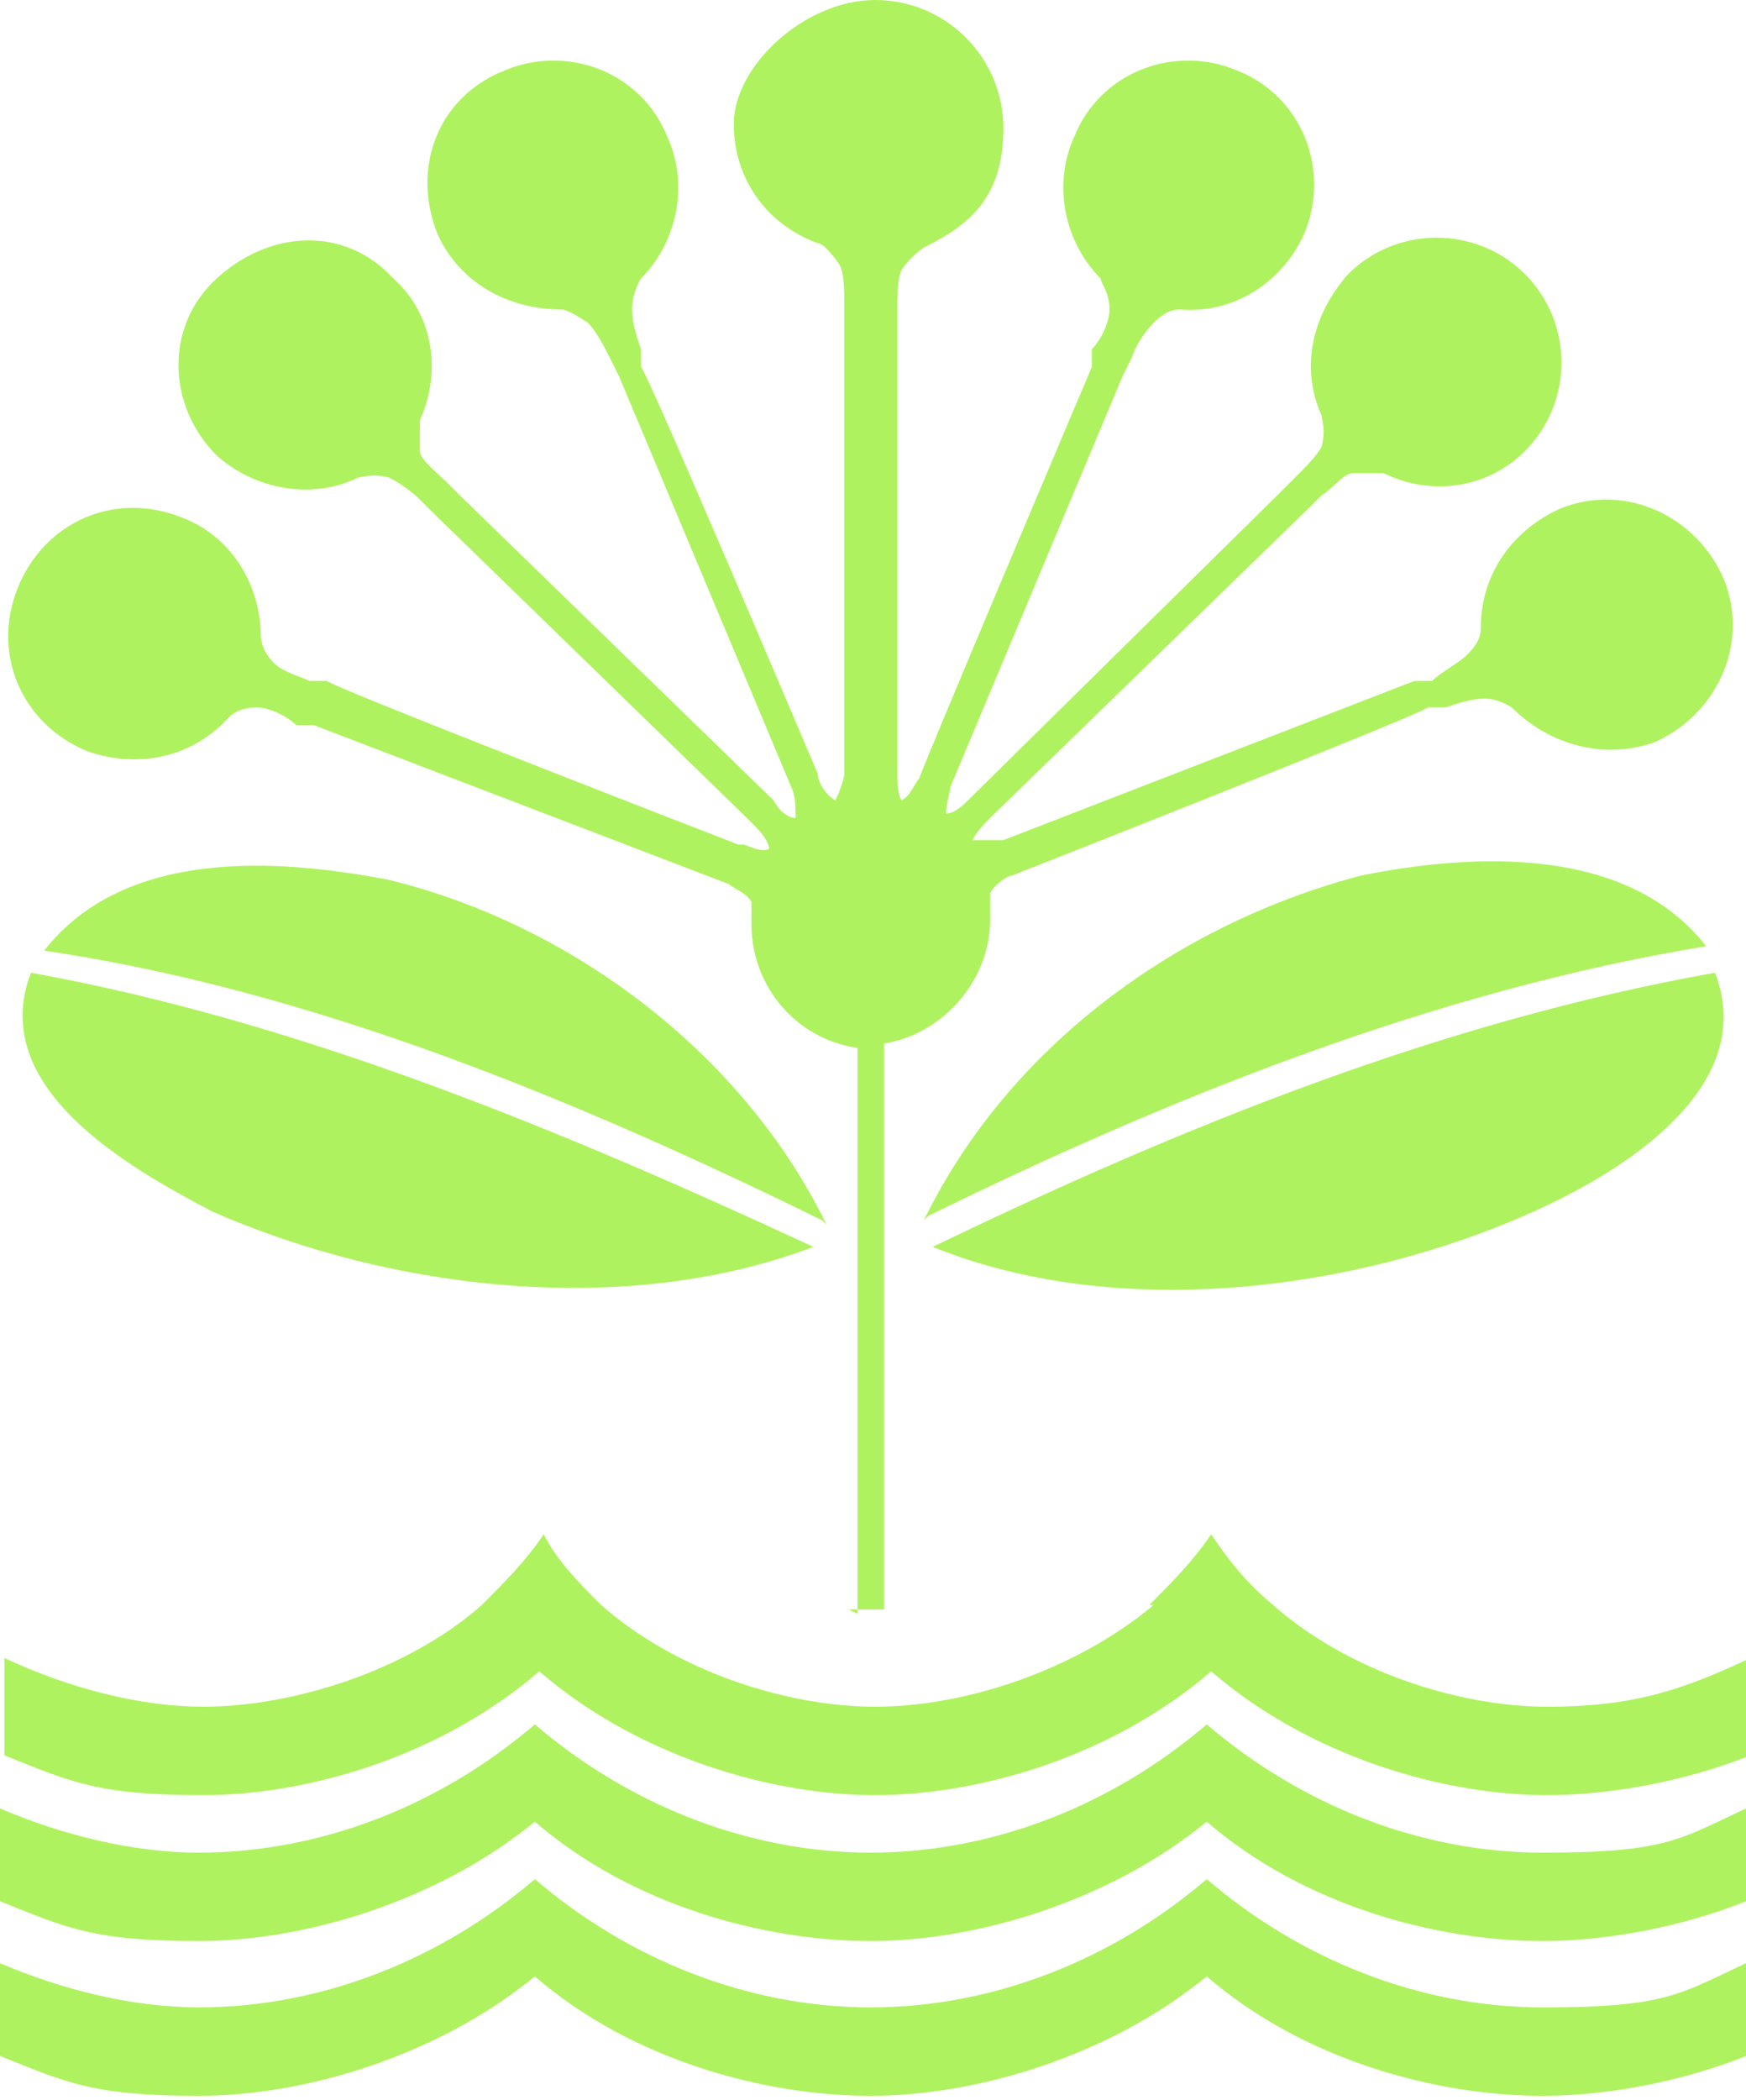
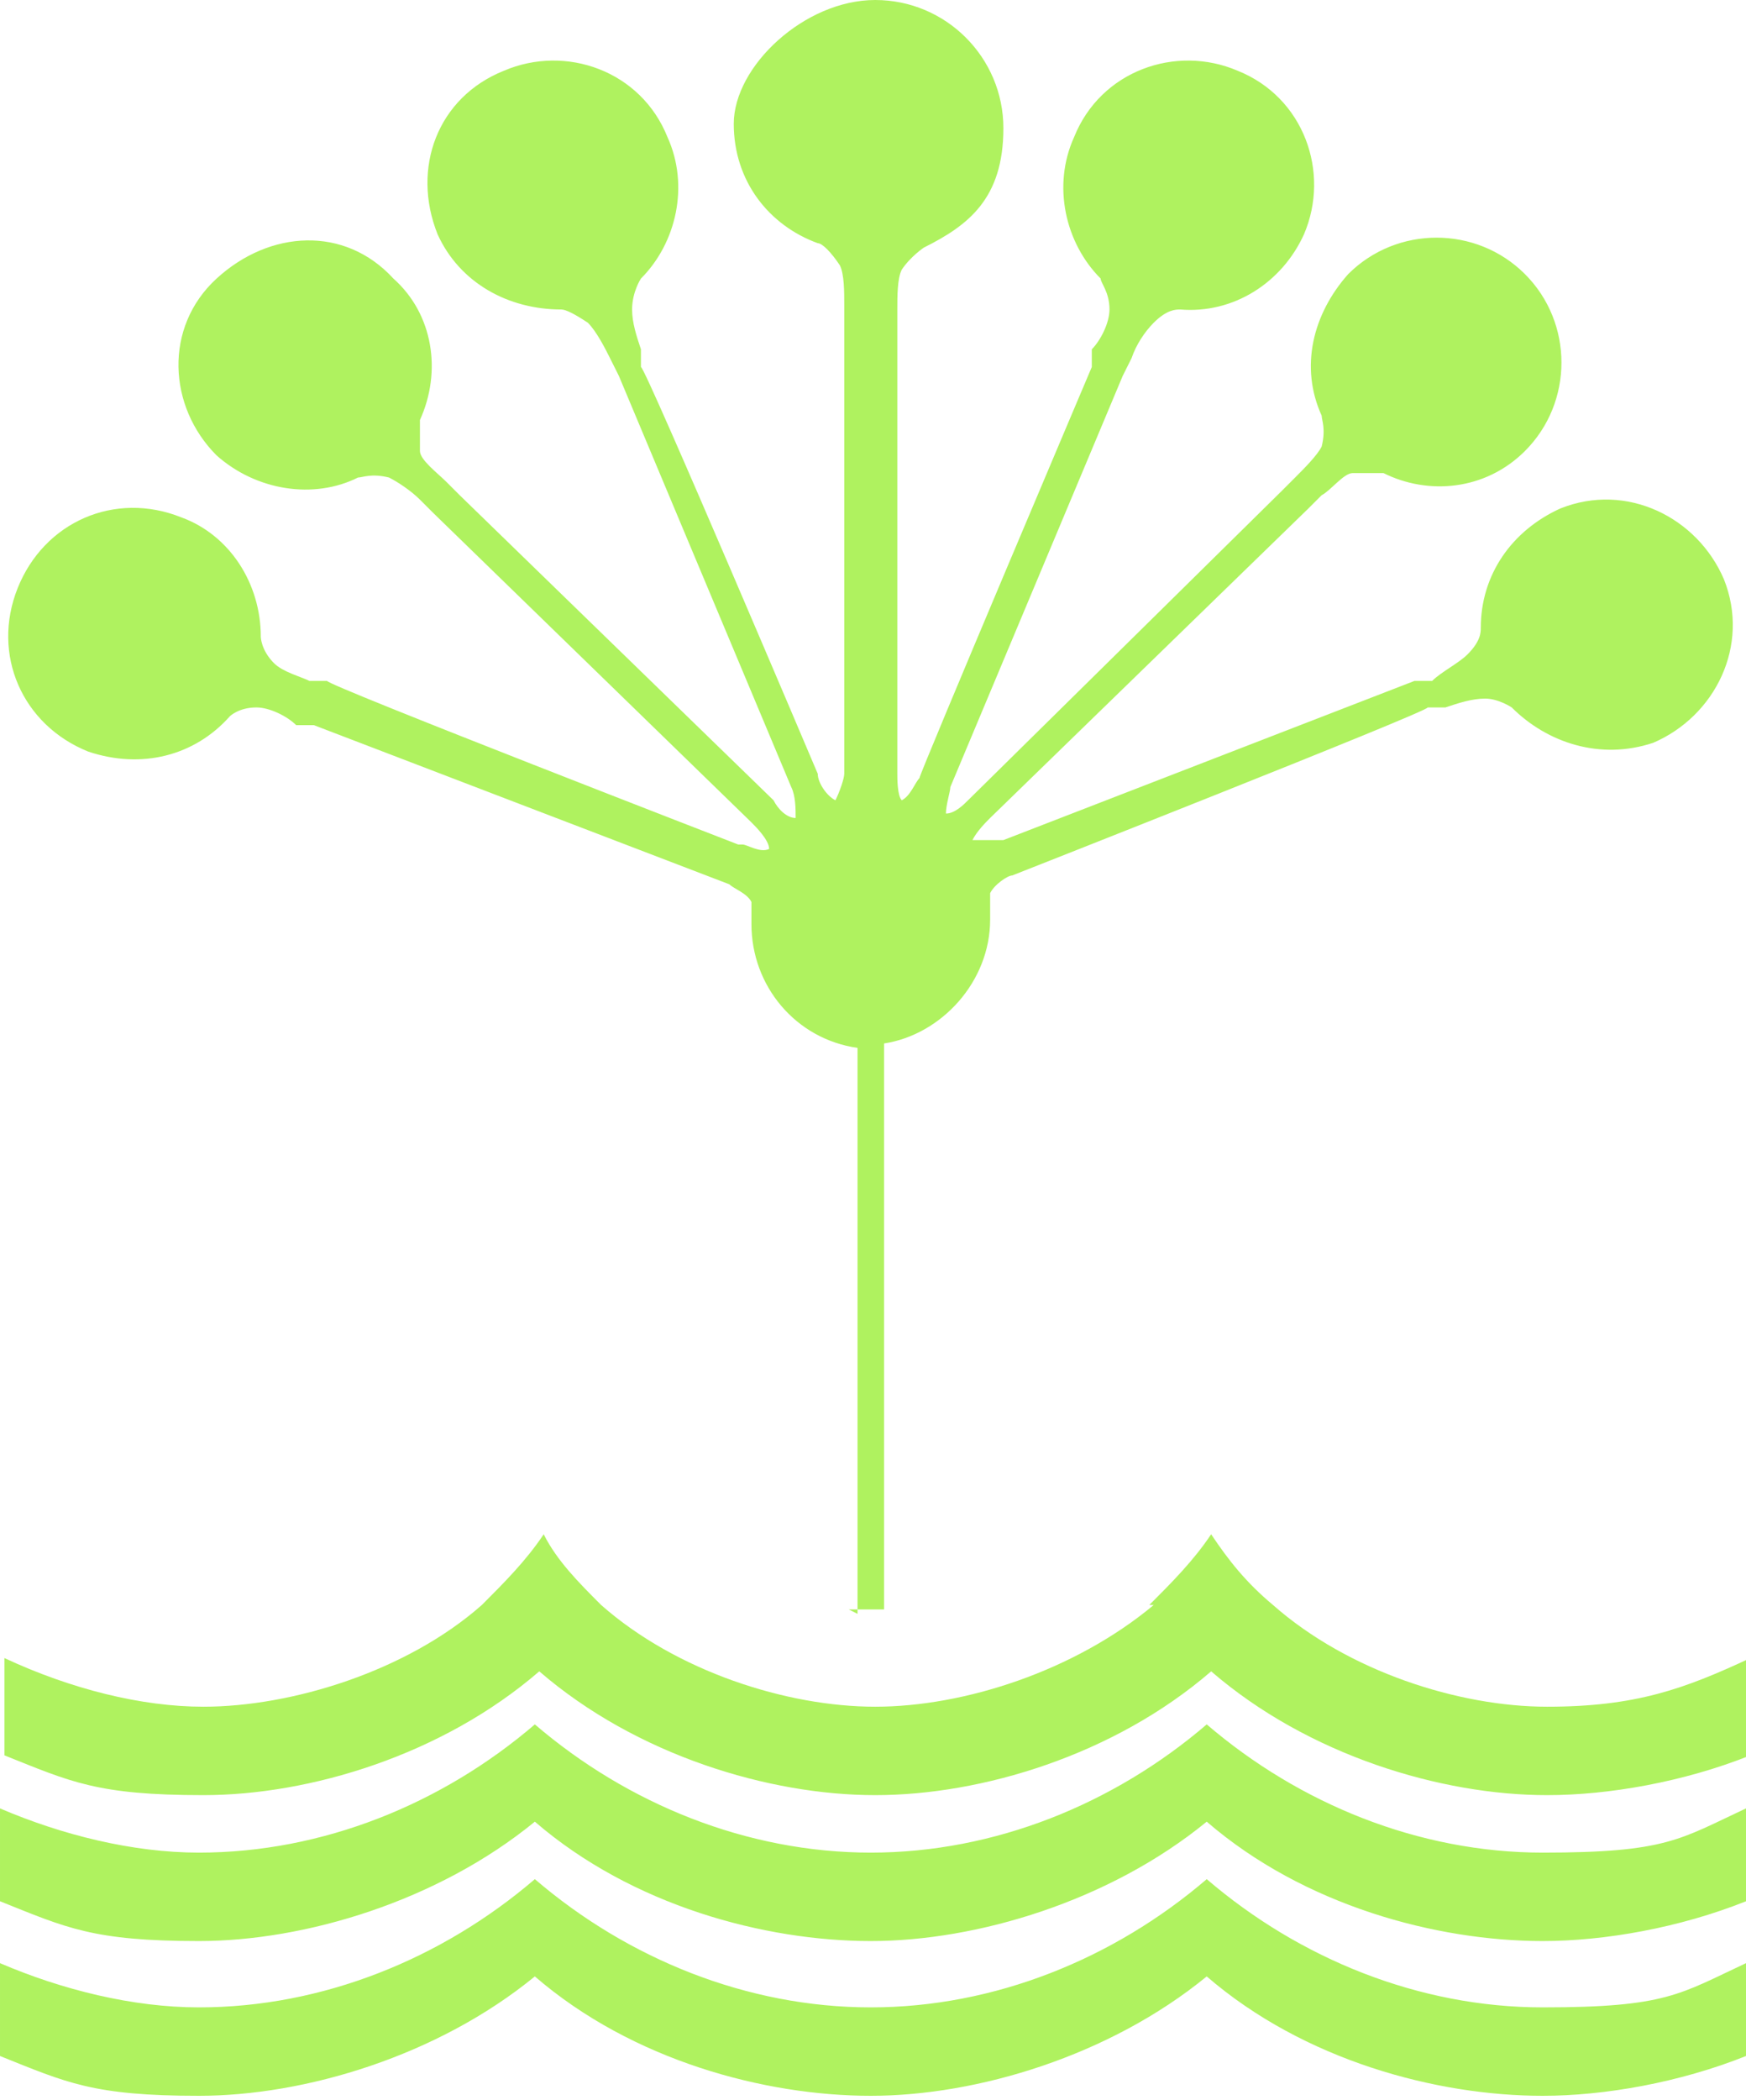
<svg xmlns="http://www.w3.org/2000/svg" id="Layer_2" version="1.1" viewBox="0 0 39.5 47.5">
  <defs>
    <style>
      .st0 {
        fill: #aff25f;
      }
    </style>
  </defs>
  <g id="uuid-971ce613-70d6-40fc-825e-e9c4a71b334c">
    <path class="st0" d="M26,36.3c.5-.5,1-1,1.4-1.6.4.6.8,1.1,1.4,1.6,1.7,1.5,4.2,2.3,6.2,2.3s3.1-.4,4.6-1.1v2.2c-1.5.6-3.2.9-4.6.9-2.4,0-5.4-.9-7.6-2.8-2.2,1.9-5.2,2.8-7.6,2.8s-5.4-.9-7.6-2.8c-2.2,1.9-5.2,2.8-7.6,2.8s-3-.3-4.5-.9v-2.2c1.5.7,3.1,1.1,4.5,1.1,2,0,4.6-.8,6.3-2.3.5-.5,1-1,1.4-1.6.3.6.8,1.1,1.3,1.6,1.7,1.5,4.2,2.3,6.2,2.3s4.5-.8,6.3-2.3M39.5,46.5c-1.5.6-3.2.9-4.6.9-2.4,0-5.4-.8-7.6-2.7-2.2,1.8-5.2,2.7-7.6,2.7s-5.4-.8-7.6-2.7c-2.2,1.8-5.2,2.7-7.6,2.7s-3-.3-4.5-.9v-2.1c1.4.6,3,1,4.5,1,2.8,0,5.5-1.1,7.6-2.9,2.1,1.8,4.8,2.9,7.6,2.9s5.5-1.1,7.6-2.9c2.1,1.8,4.8,2.9,7.6,2.9s3.1-.3,4.6-1v2.1ZM39.5,43c-1.5.6-3.2.9-4.6.9-2.4,0-5.4-.8-7.6-2.7-2.2,1.8-5.2,2.7-7.6,2.7s-5.4-.8-7.6-2.7c-2.2,1.8-5.2,2.7-7.6,2.7s-3-.3-4.5-.9v-2.1c1.4.6,3,1,4.5,1,2.8,0,5.5-1.1,7.6-2.9,2.1,1.8,4.8,2.9,7.6,2.9s5.5-1.1,7.6-2.9c2.1,1.8,4.8,2.9,7.6,2.9s3.1-.3,4.6-1v2.1Z" />
-     <path class="st0" d="M20.9,27.6c1.9-3.9,5.7-6.7,9.9-7.8,2.5-.5,6-.7,7.8,1.6-6.1,1-12.1,3.4-17.6,6.1M18.4,28.2c-4.2,1.6-9.5,1-13.6-.8-1.9-1-5.1-2.8-4.1-5.4,6.1,1.1,12.1,3.6,17.7,6.2M18.6,27.6c-5.5-2.7-11.5-5.2-17.6-6.1,1.8-2.3,5.2-2.1,7.8-1.6,4.1,1,8,3.9,9.9,7.8M21.1,28.2c5.6-2.7,11.5-5.1,17.7-6.2,1,2.6-2.1,4.5-4.1,5.4-4,1.8-9.4,2.5-13.6.8" />
    <path class="st0" d="M19.4,36.5v-12.8c-1.4-.2-2.4-1.4-2.4-2.8v-.2c0-.1,0-.2,0-.3-.1-.2-.4-.3-.5-.4l-9.4-3.6h-.4c-.2-.2-.6-.4-.9-.4-.4,0-.6.2-.6.2-.8.9-2,1.2-3.2.8-1.5-.6-2.2-2.2-1.6-3.7.6-1.5,2.2-2.2,3.7-1.6,1.1.4,1.8,1.5,1.8,2.7,0,0,0,.3.3.6.2.2.6.3.8.4h.4c0,.1,9.3,3.7,9.3,3.7h.1c.1,0,.4.2.6.1,0,0,0,0,0,0,0-.2-.3-.5-.4-.6l-7.2-7-.3-.3c-.2-.2-.5-.4-.7-.5-.4-.1-.6,0-.7,0-1,.5-2.3.3-3.2-.5-1.1-1.1-1.2-2.9,0-4s2.9-1.2,4,0c.9.8,1.1,2.1.6,3.2,0,0,0,.3,0,.7,0,.2.4.5.6.7l.3.3,7.1,6.9h0c.1.2.3.4.5.4h0c0-.2,0-.5-.1-.7l-3.9-9.3-.2-.4c-.1-.2-.3-.6-.5-.8-.3-.2-.5-.3-.6-.3-1.2,0-2.3-.6-2.8-1.7-.6-1.5,0-3.1,1.5-3.7,1.4-.6,3.1,0,3.7,1.5.5,1.1.2,2.4-.6,3.2,0,0-.2.3-.2.7,0,.3.1.6.2.9v.4c.1,0,4,9.2,4,9.2h0c0,.2.2.5.4.6,0,0,0,0,0,0,.1-.2.2-.5.2-.6V6.9c0-.3,0-.7-.1-.9-.2-.3-.4-.5-.5-.5-1.1-.4-1.9-1.4-1.9-2.7S18.2,0,19.8,0c1.6,0,2.9,1.3,2.9,2.9s-.8,2.2-1.8,2.7c0,0-.3.2-.5.5-.1.2-.1.6-.1.9v10.5c0,.1,0,.5.1.6,0,0,0,0,0,0,.2-.1.3-.4.4-.5h0c0-.1,3.9-9.3,3.9-9.3v-.4c.2-.2.4-.6.4-.9,0-.4-.2-.6-.2-.7-.8-.8-1.1-2.1-.6-3.2.6-1.5,2.3-2.1,3.7-1.5,1.5.6,2.1,2.3,1.5,3.7-.5,1.1-1.6,1.8-2.8,1.7-.1,0-.3,0-.6.3-.2.2-.4.5-.5.8l-.2.4-3.9,9.3c0,.1-.1.4-.1.6,0,0,0,0,0,0,.2,0,.4-.2.5-.3h0c0,0,7.1-7,7.1-7l.3-.3c.2-.2.5-.5.6-.7.1-.4,0-.6,0-.7-.5-1.1-.2-2.3.6-3.2,1.1-1.1,2.9-1.1,4,0,1.1,1.1,1.1,2.9,0,4-.9.9-2.2,1-3.2.5-.1,0-.3,0-.7,0-.2,0-.5.4-.7.5l-.3.3-7.2,7c-.1.1-.3.3-.4.5,0,0,0,0,0,0,.2,0,.5,0,.6,0h.1s9.3-3.6,9.3-3.6h.4c.2-.2.6-.4.8-.6.3-.3.3-.5.3-.6,0-1.2.7-2.2,1.8-2.7,1.5-.6,3.1.2,3.7,1.6.6,1.5-.2,3.1-1.6,3.7-1.2.4-2.4,0-3.2-.8,0,0-.3-.2-.6-.2-.3,0-.6.1-.9.2h-.4c0,.1-9.4,3.8-9.4,3.8-.1,0-.4.2-.5.4,0,.1,0,.3,0,.4v.2c0,1.4-1.1,2.6-2.4,2.8v12.8h-.8,0Z" />
  </g>
</svg>